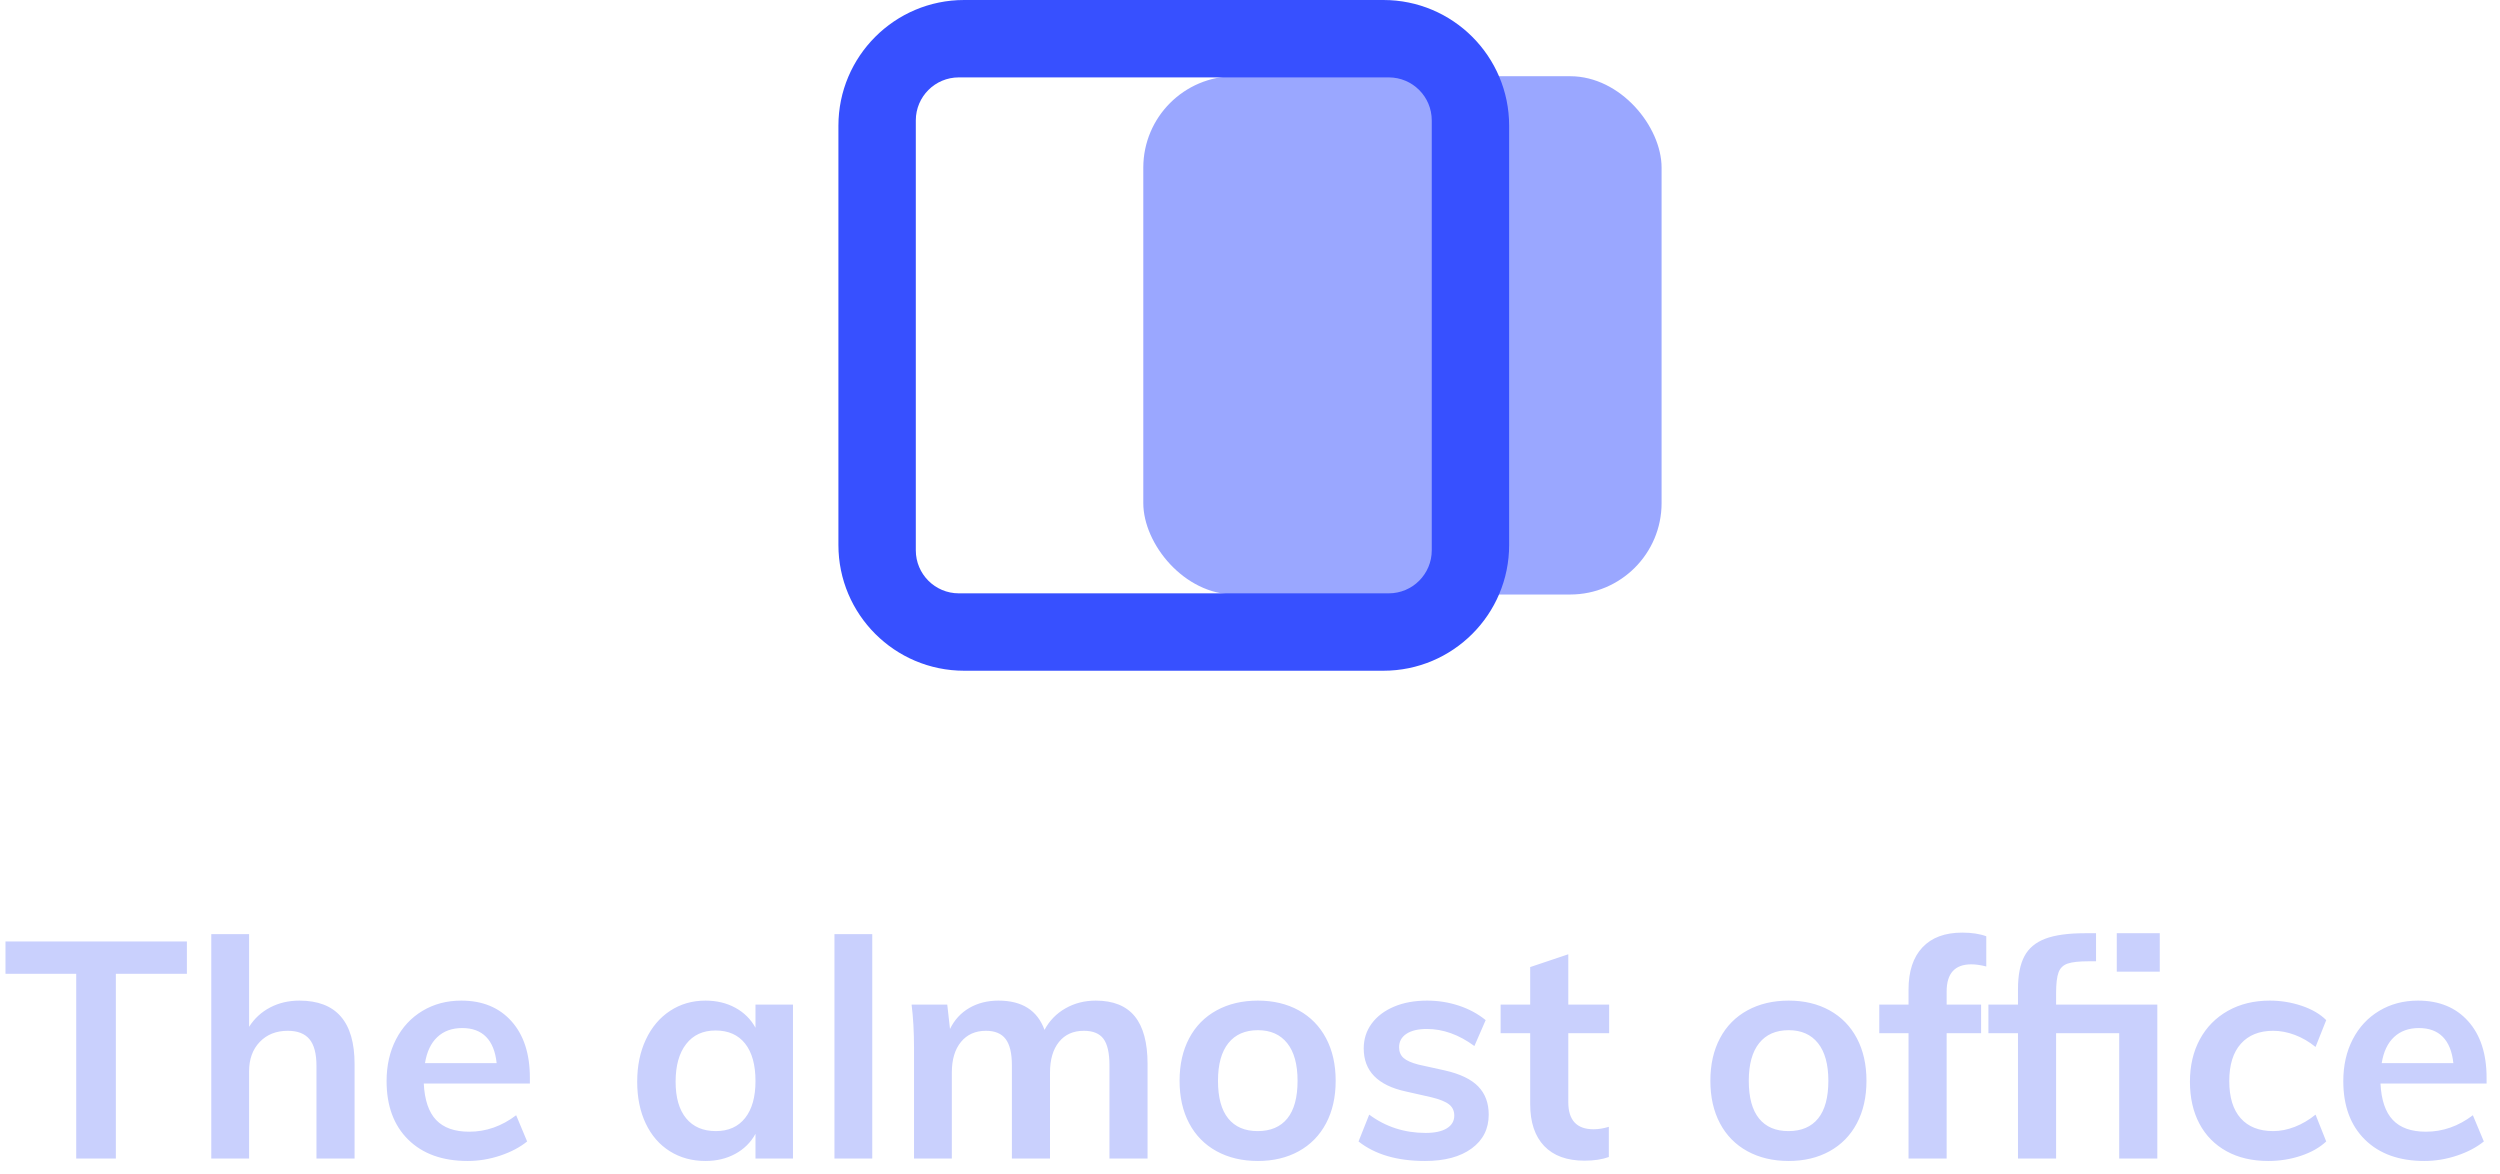
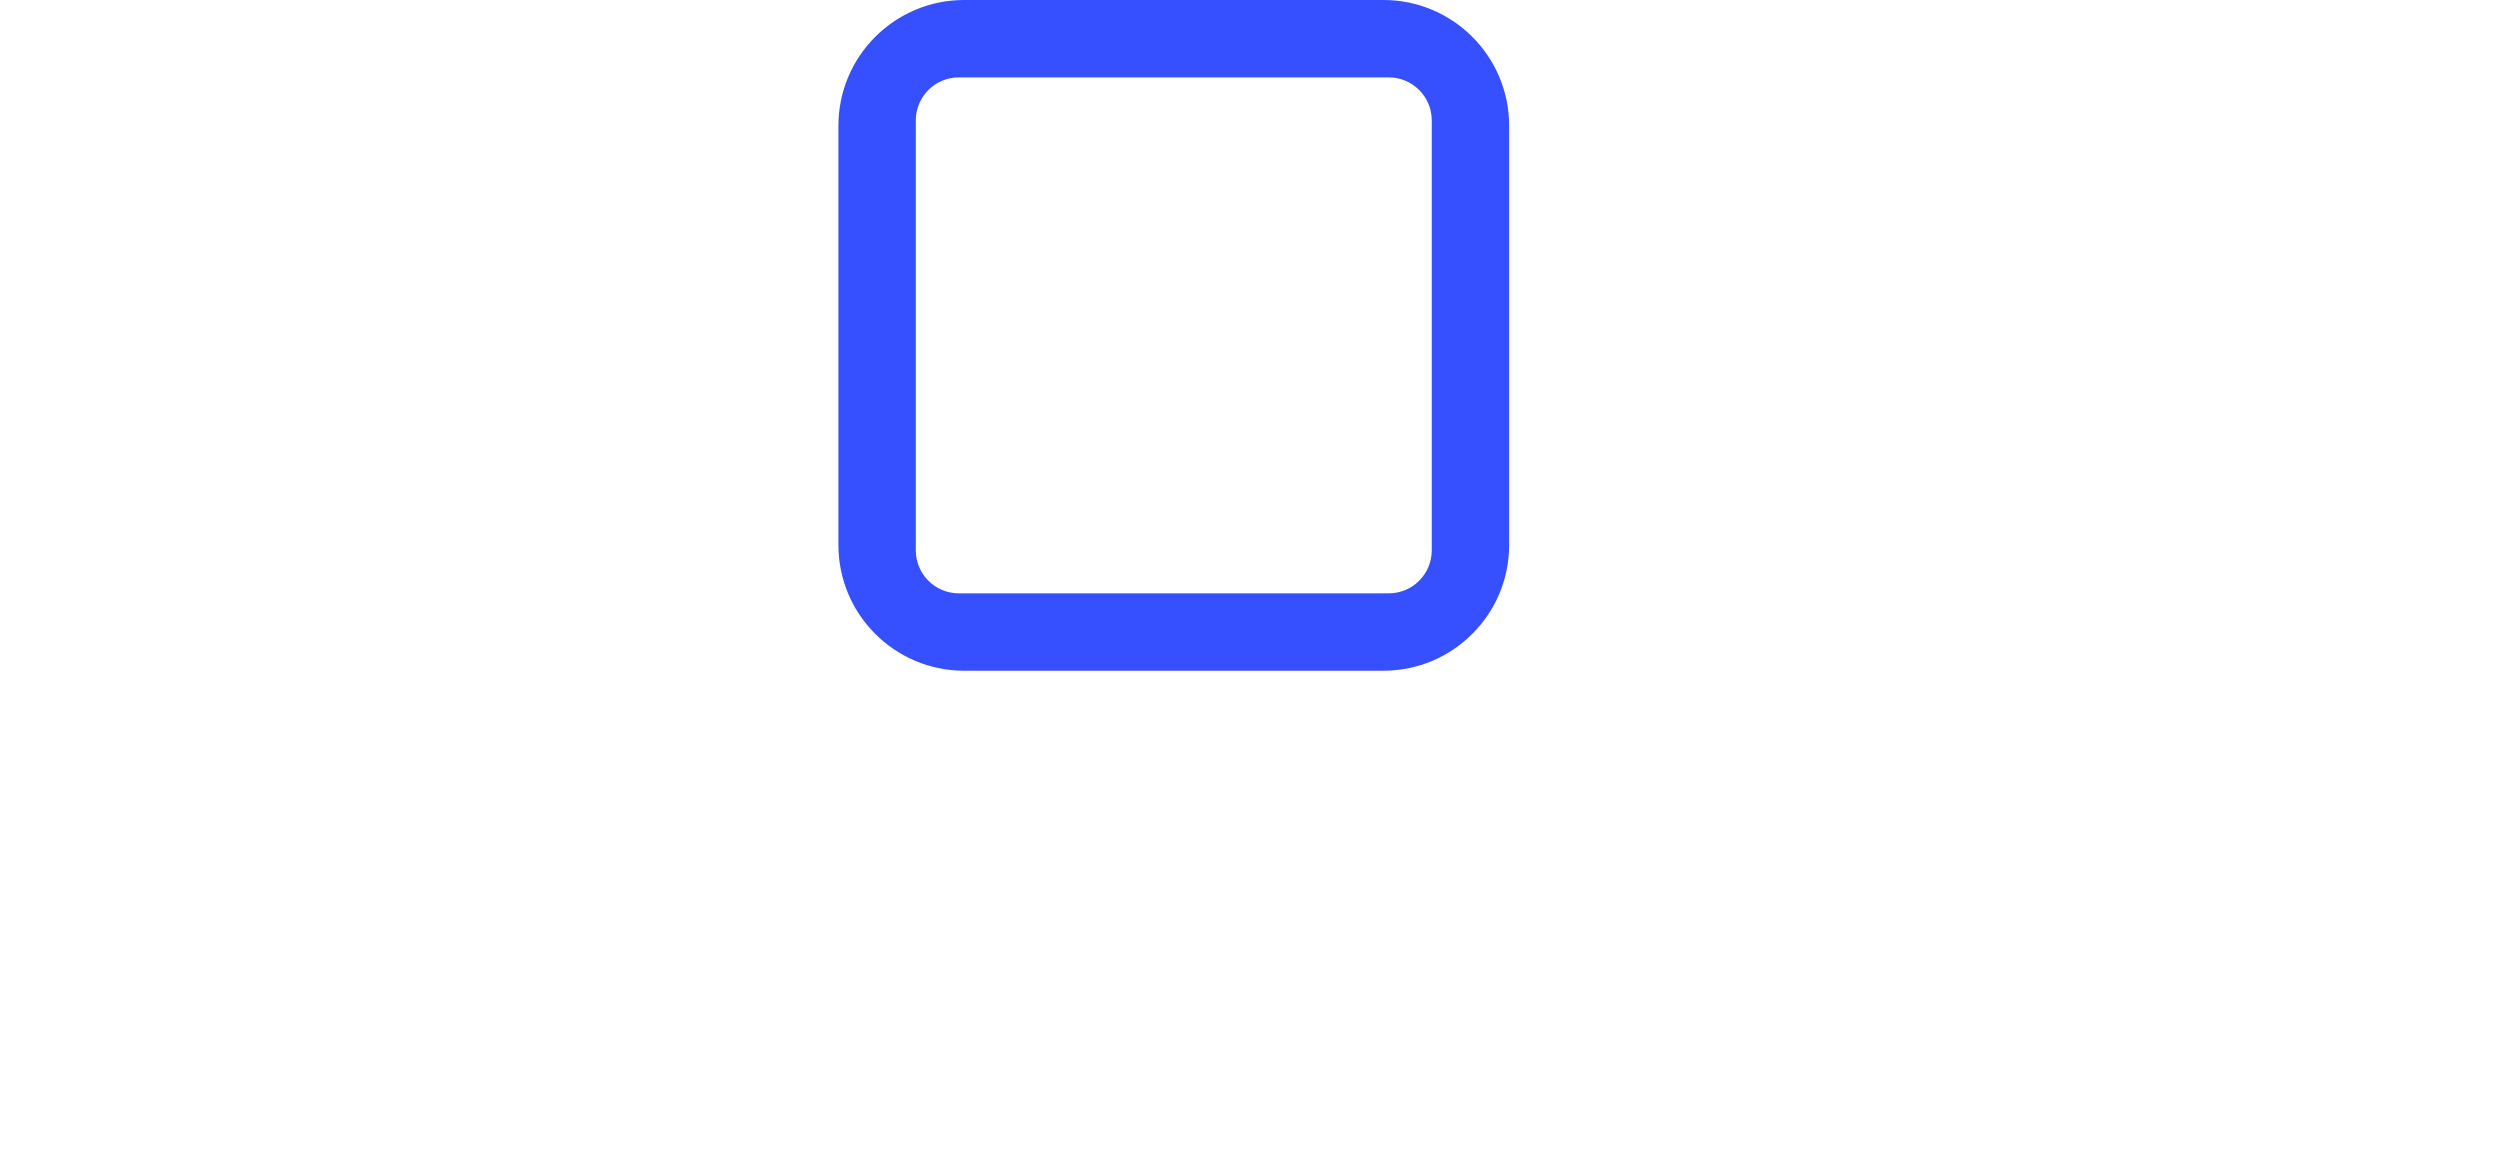
<svg xmlns="http://www.w3.org/2000/svg" width="164px" height="77px" viewBox="0 0 164 77" version="1.1">
  <title>tao-logo-footer</title>
  <desc>Created with Sketch.</desc>
  <g id="Landing" stroke="none" stroke-width="1" fill="none" fill-rule="evenodd">
    <g id="Person" transform="translate(-638, -5479)">
      <g id="Footer" transform="translate(0, 5370)">
        <g id="tao-logo-footer" transform="translate(638, 109)">
          <g id="Group-2-Copy" transform="translate(55, 0)" fill="#3750FF">
-             <rect id="Rectangle-Copy" opacity="0.5" x="20" y="5" width="34" height="34" rx="6" />
            <path d="M8.25,0 L35.75,0 C40.306,-8.36987767e-16 44,3.694 44,8.25 L44,35.75 C44,40.306 40.306,44 35.75,44 L8.25,44 C3.694,44 1.1424483e-13,40.306 1.13686838e-13,35.75 L1.13686838e-13,8.25 C1.13128846e-13,3.694 3.694,8.36987767e-16 8.25,0 Z M7.897,5.077 C6.34,5.077 5.077,6.34 5.077,7.897 L5.077,36.103 C5.077,37.66 6.34,38.923 7.897,38.923 L36.103,38.923 C37.66,38.923 38.923,37.66 38.923,36.103 L38.923,7.897 C38.923,6.34 37.66,5.077 36.103,5.077 L7.897,5.077 Z" id="Rectangle" fill-rule="nonzero" />
          </g>
-           <path d="M5,76 L5,63.88 L0.36,63.88 L0.36,61.76 L12.26,61.76 L12.26,63.88 L7.6,63.88 L7.6,76 L5,76 Z M19.64,65.64 C22.053,65.64 23.26,67.027 23.26,69.8 L23.26,76 L20.76,76 L20.76,69.92 C20.76,69.12 20.607,68.537 20.3,68.17 C19.993,67.803 19.52,67.62 18.88,67.62 C18.12,67.62 17.507,67.863 17.04,68.35 C16.573,68.837 16.34,69.48 16.34,70.28 L16.34,76 L13.86,76 L13.86,61.28 L16.34,61.28 L16.34,67.36 C16.687,66.813 17.147,66.39 17.72,66.09 C18.293,65.79 18.933,65.64 19.64,65.64 Z M34.76,71.08 L27.8,71.08 C27.853,72.16 28.123,72.957 28.61,73.47 C29.097,73.983 29.82,74.24 30.78,74.24 C31.887,74.24 32.913,73.88 33.86,73.16 L34.58,74.88 C34.1,75.267 33.51,75.577 32.81,75.81 C32.11,76.043 31.4,76.16 30.68,76.16 C29.027,76.16 27.727,75.693 26.78,74.76 C25.833,73.827 25.36,72.547 25.36,70.92 C25.36,69.893 25.567,68.98 25.98,68.18 C26.393,67.38 26.973,66.757 27.72,66.31 C28.467,65.863 29.313,65.64 30.26,65.64 C31.647,65.64 32.743,66.09 33.55,66.99 C34.357,67.89 34.76,69.127 34.76,70.7 L34.76,71.08 Z M30.32,67.44 C29.653,67.44 29.11,67.637 28.69,68.03 C28.27,68.423 28,68.993 27.88,69.74 L32.58,69.74 C32.5,68.98 32.27,68.407 31.89,68.02 C31.51,67.633 30.987,67.44 30.32,67.44 Z M52.02,65.9 L52.02,76 L49.56,76 L49.56,74.38 C49.253,74.94 48.813,75.377 48.24,75.69 C47.667,76.003 47.013,76.16 46.28,76.16 C45.4,76.16 44.62,75.947 43.94,75.52 C43.26,75.093 42.733,74.487 42.36,73.7 C41.987,72.913 41.8,72 41.8,70.96 C41.8,69.92 41.99,68.997 42.37,68.19 C42.75,67.383 43.28,66.757 43.96,66.31 C44.64,65.863 45.413,65.64 46.28,65.64 C47.013,65.64 47.667,65.797 48.24,66.11 C48.813,66.423 49.253,66.86 49.56,67.42 L49.56,65.9 L52.02,65.9 Z M46.96,74.2 C47.787,74.2 48.427,73.913 48.88,73.34 C49.333,72.767 49.56,71.96 49.56,70.92 C49.56,69.853 49.333,69.033 48.88,68.46 C48.427,67.887 47.78,67.6 46.94,67.6 C46.113,67.6 45.47,67.897 45.01,68.49 C44.55,69.083 44.32,69.907 44.32,70.96 C44.32,72 44.55,72.8 45.01,73.36 C45.47,73.92 46.12,74.2 46.96,74.2 Z M54.74,76 L54.74,61.28 L57.22,61.28 L57.22,76 L54.74,76 Z M71.88,65.64 C73.027,65.64 73.88,65.983 74.44,66.67 C75,67.357 75.28,68.4 75.28,69.8 L75.28,76 L72.78,76 L72.78,69.88 C72.78,69.08 72.65,68.503 72.39,68.15 C72.13,67.797 71.7,67.62 71.1,67.62 C70.407,67.62 69.863,67.863 69.47,68.35 C69.077,68.837 68.88,69.507 68.88,70.36 L68.88,76 L66.38,76 L66.38,69.88 C66.38,69.093 66.243,68.52 65.97,68.16 C65.697,67.8 65.267,67.62 64.68,67.62 C63.987,67.62 63.44,67.863 63.04,68.35 C62.64,68.837 62.44,69.507 62.44,70.36 L62.44,76 L59.96,76 L59.96,68.76 C59.96,67.693 59.907,66.74 59.8,65.9 L62.14,65.9 L62.32,67.5 C62.613,66.9 63.037,66.44 63.59,66.12 C64.143,65.8 64.78,65.64 65.5,65.64 C67.047,65.64 68.053,66.28 68.52,67.56 C68.84,66.96 69.297,66.49 69.89,66.15 C70.483,65.81 71.147,65.64 71.88,65.64 Z M82.52,76.16 C81.493,76.16 80.59,75.947 79.81,75.52 C79.03,75.093 78.43,74.483 78.01,73.69 C77.59,72.897 77.38,71.967 77.38,70.9 C77.38,69.833 77.59,68.903 78.01,68.11 C78.43,67.317 79.03,66.707 79.81,66.28 C80.59,65.853 81.493,65.64 82.52,65.64 C83.533,65.64 84.427,65.853 85.2,66.28 C85.973,66.707 86.57,67.317 86.99,68.11 C87.41,68.903 87.62,69.833 87.62,70.9 C87.62,71.967 87.41,72.897 86.99,73.69 C86.57,74.483 85.973,75.093 85.2,75.52 C84.427,75.947 83.533,76.16 82.52,76.16 Z M82.5,74.2 C83.353,74.2 84.003,73.923 84.45,73.37 C84.897,72.817 85.12,71.993 85.12,70.9 C85.12,69.82 84.893,68.997 84.44,68.43 C83.987,67.863 83.347,67.58 82.52,67.58 C81.68,67.58 81.033,67.863 80.58,68.43 C80.127,68.997 79.9,69.82 79.9,70.9 C79.9,71.993 80.123,72.817 80.57,73.37 C81.017,73.923 81.66,74.2 82.5,74.2 Z M93.48,76.16 C91.653,76.16 90.2,75.733 89.12,74.88 L89.82,73.12 C90.9,73.92 92.133,74.32 93.52,74.32 C94.12,74.32 94.583,74.22 94.91,74.02 C95.237,73.82 95.4,73.54 95.4,73.18 C95.4,72.873 95.287,72.63 95.06,72.45 C94.833,72.27 94.447,72.113 93.9,71.98 L92.22,71.6 C90.38,71.2 89.46,70.26 89.46,68.78 C89.46,68.167 89.633,67.623 89.98,67.15 C90.327,66.677 90.813,66.307 91.44,66.04 C92.067,65.773 92.793,65.64 93.62,65.64 C94.34,65.64 95.033,65.75 95.7,65.97 C96.367,66.19 96.953,66.507 97.46,66.92 L96.72,68.62 C95.707,67.873 94.667,67.5 93.6,67.5 C93.027,67.5 92.58,67.607 92.26,67.82 C91.94,68.033 91.78,68.327 91.78,68.7 C91.78,68.993 91.877,69.227 92.07,69.4 C92.263,69.573 92.593,69.72 93.06,69.84 L94.78,70.22 C95.78,70.447 96.51,70.797 96.97,71.27 C97.43,71.743 97.66,72.36 97.66,73.12 C97.66,74.053 97.287,74.793 96.54,75.34 C95.793,75.887 94.773,76.16 93.48,76.16 Z M102.88,67.78 L102.88,72.3 C102.88,73.487 103.433,74.08 104.54,74.08 C104.847,74.08 105.18,74.027 105.54,73.92 L105.54,75.9 C105.1,76.06 104.567,76.14 103.94,76.14 C102.793,76.14 101.913,75.82 101.3,75.18 C100.687,74.54 100.38,73.62 100.38,72.42 L100.38,67.78 L98.44,67.78 L98.44,65.9 L100.38,65.9 L100.38,63.44 L102.88,62.6 L102.88,65.9 L105.56,65.9 L105.56,67.78 L102.88,67.78 Z M117.34,76.16 C116.313,76.16 115.41,75.947 114.63,75.52 C113.85,75.093 113.25,74.483 112.83,73.69 C112.41,72.897 112.2,71.967 112.2,70.9 C112.2,69.833 112.41,68.903 112.83,68.11 C113.25,67.317 113.85,66.707 114.63,66.28 C115.41,65.853 116.313,65.64 117.34,65.64 C118.353,65.64 119.247,65.853 120.02,66.28 C120.793,66.707 121.39,67.317 121.81,68.11 C122.23,68.903 122.44,69.833 122.44,70.9 C122.44,71.967 122.23,72.897 121.81,73.69 C121.39,74.483 120.793,75.093 120.02,75.52 C119.247,75.947 118.353,76.16 117.34,76.16 Z M117.32,74.2 C118.173,74.2 118.823,73.923 119.27,73.37 C119.717,72.817 119.94,71.993 119.94,70.9 C119.94,69.82 119.713,68.997 119.26,68.43 C118.807,67.863 118.167,67.58 117.34,67.58 C116.5,67.58 115.853,67.863 115.4,68.43 C114.947,68.997 114.72,69.82 114.72,70.9 C114.72,71.993 114.943,72.817 115.39,73.37 C115.837,73.923 116.48,74.2 117.32,74.2 Z M129.32,63.26 C128.24,63.26 127.7,63.853 127.7,65.04 L127.7,65.9 L129.96,65.9 L129.96,67.78 L127.7,67.78 L127.7,76 L125.2,76 L125.2,67.78 L123.28,67.78 L123.28,65.9 L125.2,65.9 L125.2,64.92 C125.2,63.72 125.503,62.797 126.11,62.15 C126.717,61.503 127.587,61.18 128.72,61.18 C129.347,61.18 129.873,61.26 130.3,61.42 L130.3,63.4 C129.927,63.307 129.6,63.26 129.32,63.26 Z M134.88,65.9 L141.52,65.9 L141.52,76 L139.02,76 L139.02,67.78 L134.88,67.78 L134.88,76 L132.38,76 L132.38,67.78 L130.44,67.78 L130.44,65.9 L132.38,65.9 L132.38,64.88 C132.38,63.973 132.52,63.257 132.8,62.73 C133.08,62.203 133.537,61.82 134.17,61.58 C134.803,61.34 135.667,61.22 136.76,61.22 L137.5,61.22 L137.5,63.06 L137.02,63.06 C136.393,63.06 135.933,63.11 135.64,63.21 C135.347,63.31 135.147,63.503 135.04,63.79 C134.933,64.077 134.88,64.533 134.88,65.16 L134.88,65.9 Z M138.86,61.22 L141.68,61.22 L141.68,63.74 L138.86,63.74 L138.86,61.22 Z M148.8,76.16 C147.747,76.16 146.833,75.947 146.06,75.52 C145.287,75.093 144.693,74.49 144.28,73.71 C143.867,72.93 143.66,72.013 143.66,70.96 C143.66,69.907 143.877,68.98 144.31,68.18 C144.743,67.38 145.357,66.757 146.15,66.31 C146.943,65.863 147.86,65.64 148.9,65.64 C149.62,65.64 150.317,65.753 150.99,65.98 C151.663,66.207 152.2,66.52 152.6,66.92 L151.9,68.68 C151.473,68.333 151.02,68.07 150.54,67.89 C150.06,67.71 149.587,67.62 149.12,67.62 C148.213,67.62 147.507,67.903 147,68.47 C146.493,69.037 146.24,69.853 146.24,70.92 C146.24,71.987 146.49,72.8 146.99,73.36 C147.49,73.92 148.2,74.2 149.12,74.2 C149.587,74.2 150.06,74.107 150.54,73.92 C151.02,73.733 151.473,73.467 151.9,73.12 L152.6,74.88 C152.173,75.28 151.62,75.593 150.94,75.82 C150.26,76.047 149.547,76.16 148.8,76.16 Z M163.12,71.08 L156.16,71.08 C156.213,72.16 156.483,72.957 156.97,73.47 C157.457,73.983 158.18,74.24 159.14,74.24 C160.247,74.24 161.273,73.88 162.22,73.16 L162.94,74.88 C162.46,75.267 161.87,75.577 161.17,75.81 C160.47,76.043 159.76,76.16 159.04,76.16 C157.387,76.16 156.087,75.693 155.14,74.76 C154.193,73.827 153.72,72.547 153.72,70.92 C153.72,69.893 153.927,68.98 154.34,68.18 C154.753,67.38 155.333,66.757 156.08,66.31 C156.827,65.863 157.673,65.64 158.62,65.64 C160.007,65.64 161.103,66.09 161.91,66.99 C162.717,67.89 163.12,69.127 163.12,70.7 L163.12,71.08 Z M158.68,67.44 C158.013,67.44 157.47,67.637 157.05,68.03 C156.63,68.423 156.36,68.993 156.24,69.74 L160.94,69.74 C160.86,68.98 160.63,68.407 160.25,68.02 C159.87,67.633 159.347,67.44 158.68,67.44 Z" id="Thealmostoffce" fill="#C9D0FD" fill-rule="nonzero" />
        </g>
      </g>
    </g>
  </g>
</svg>